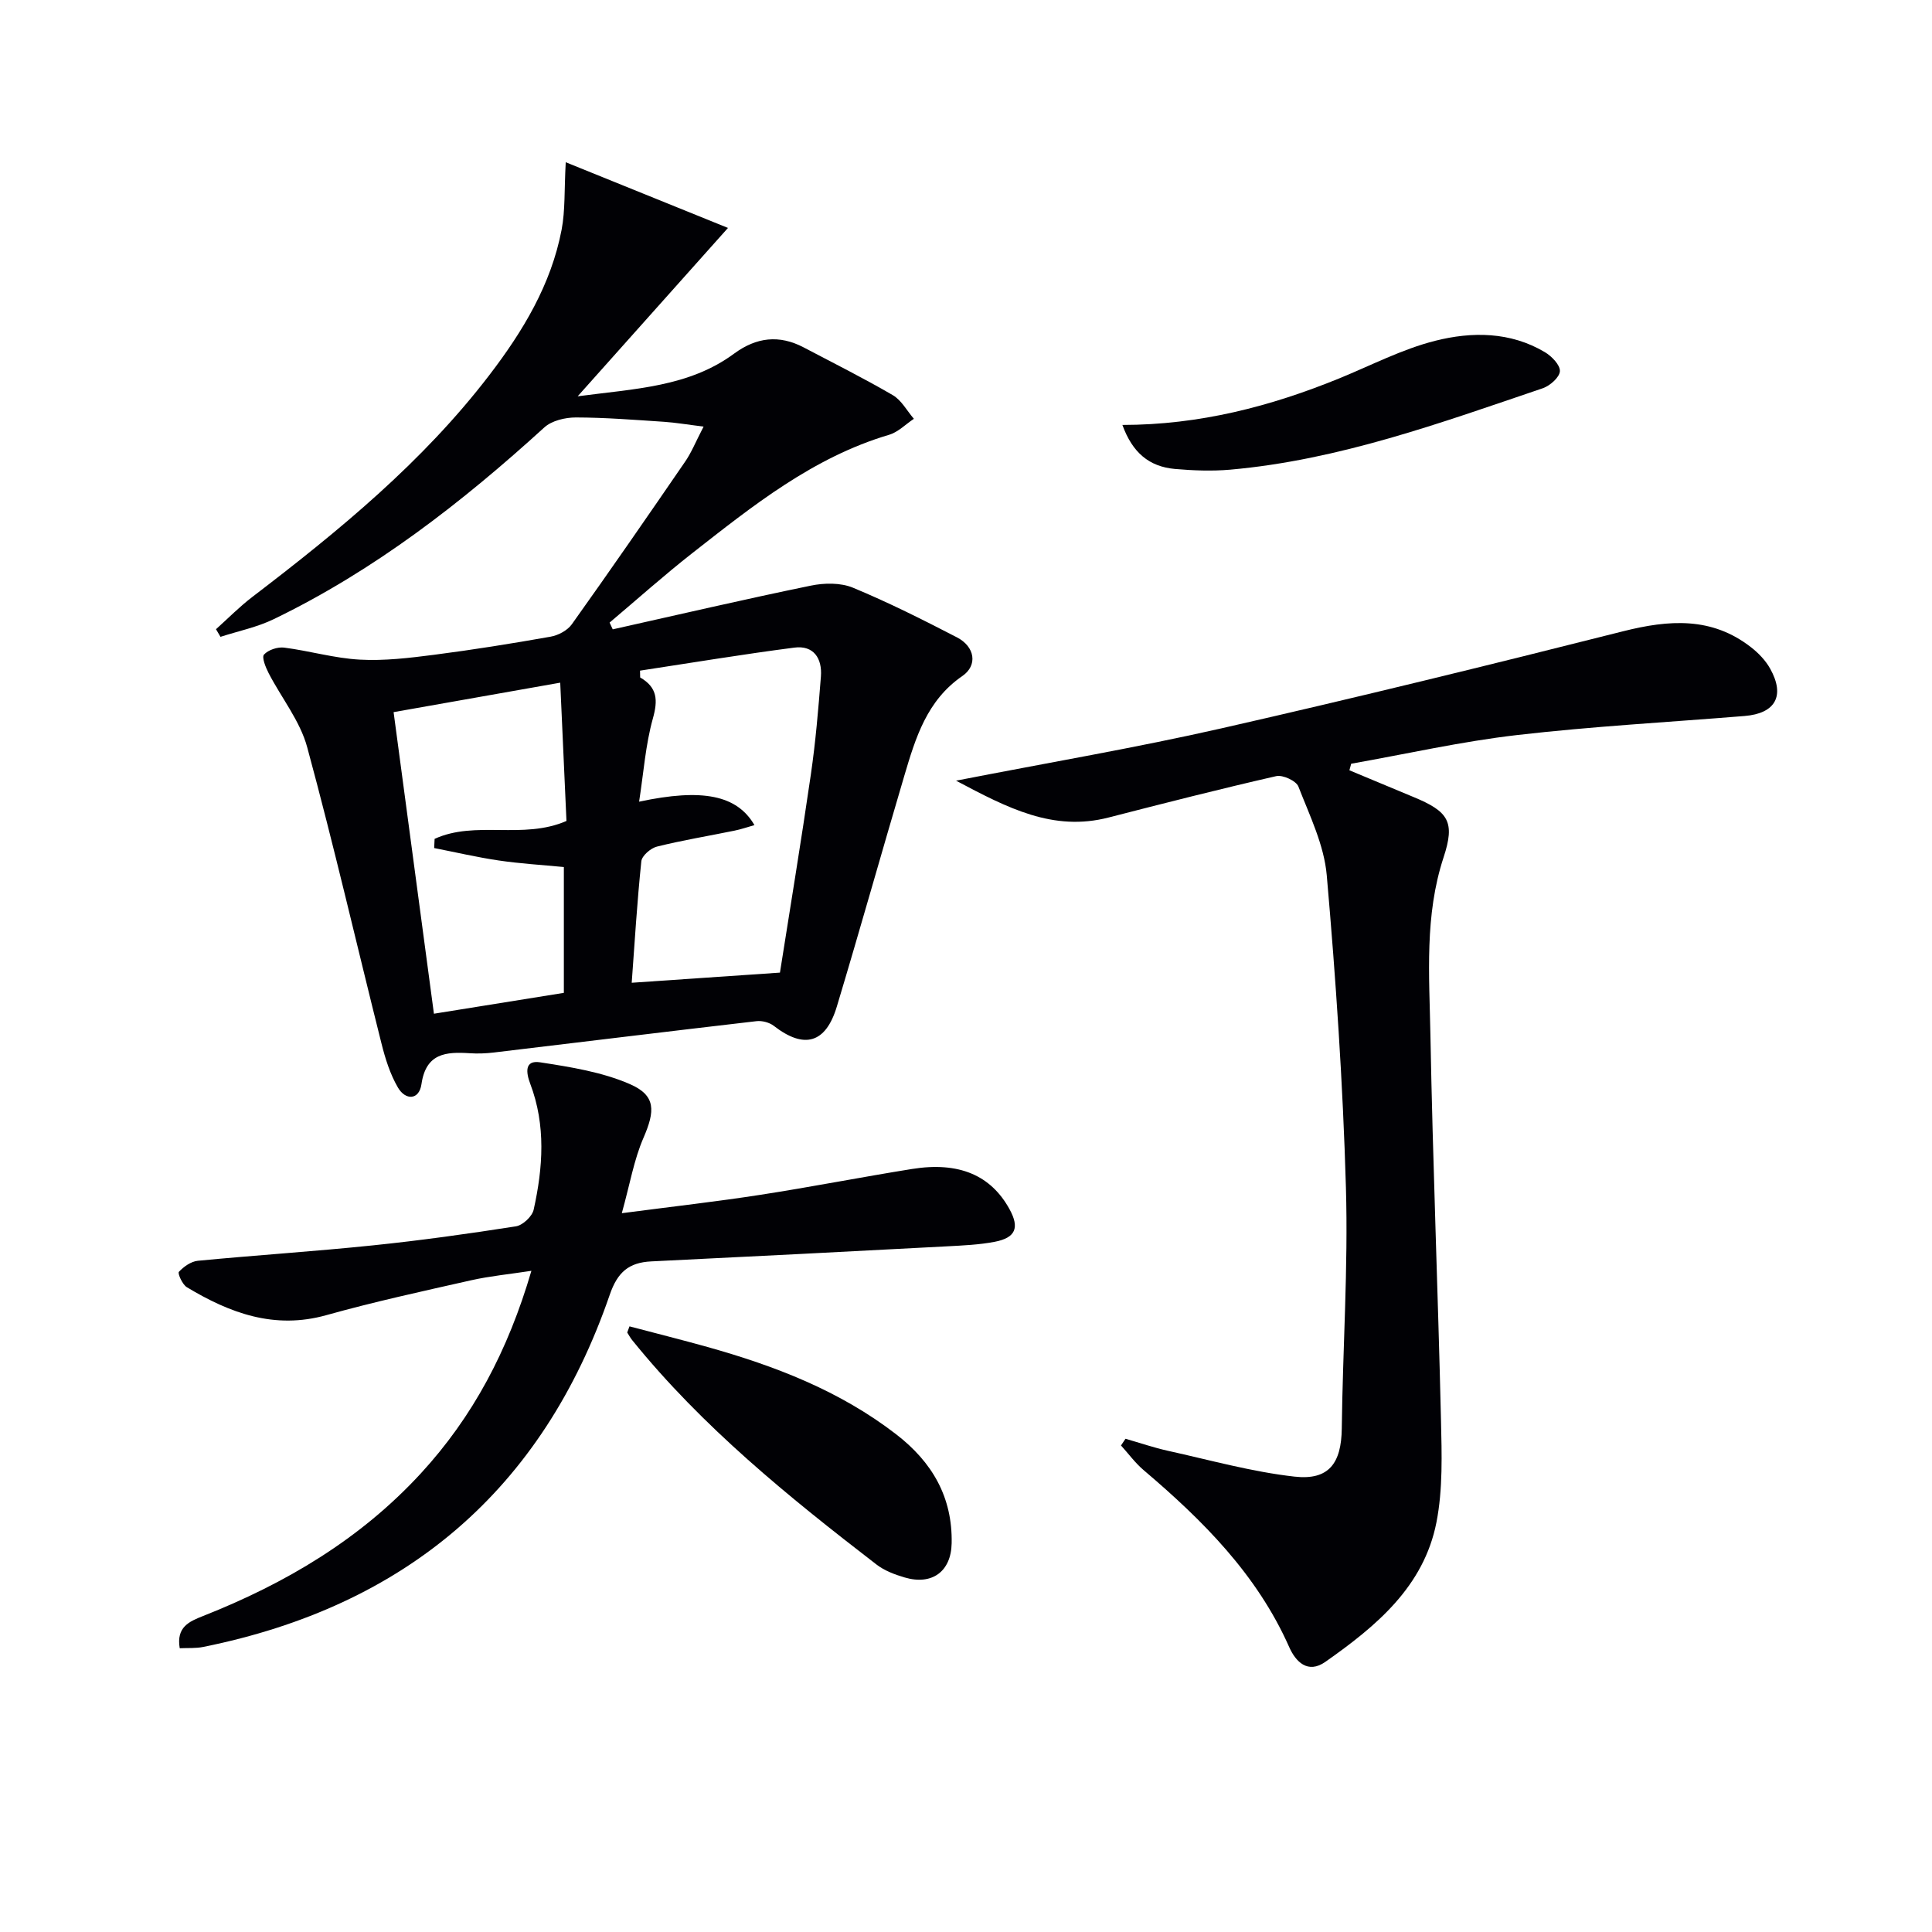
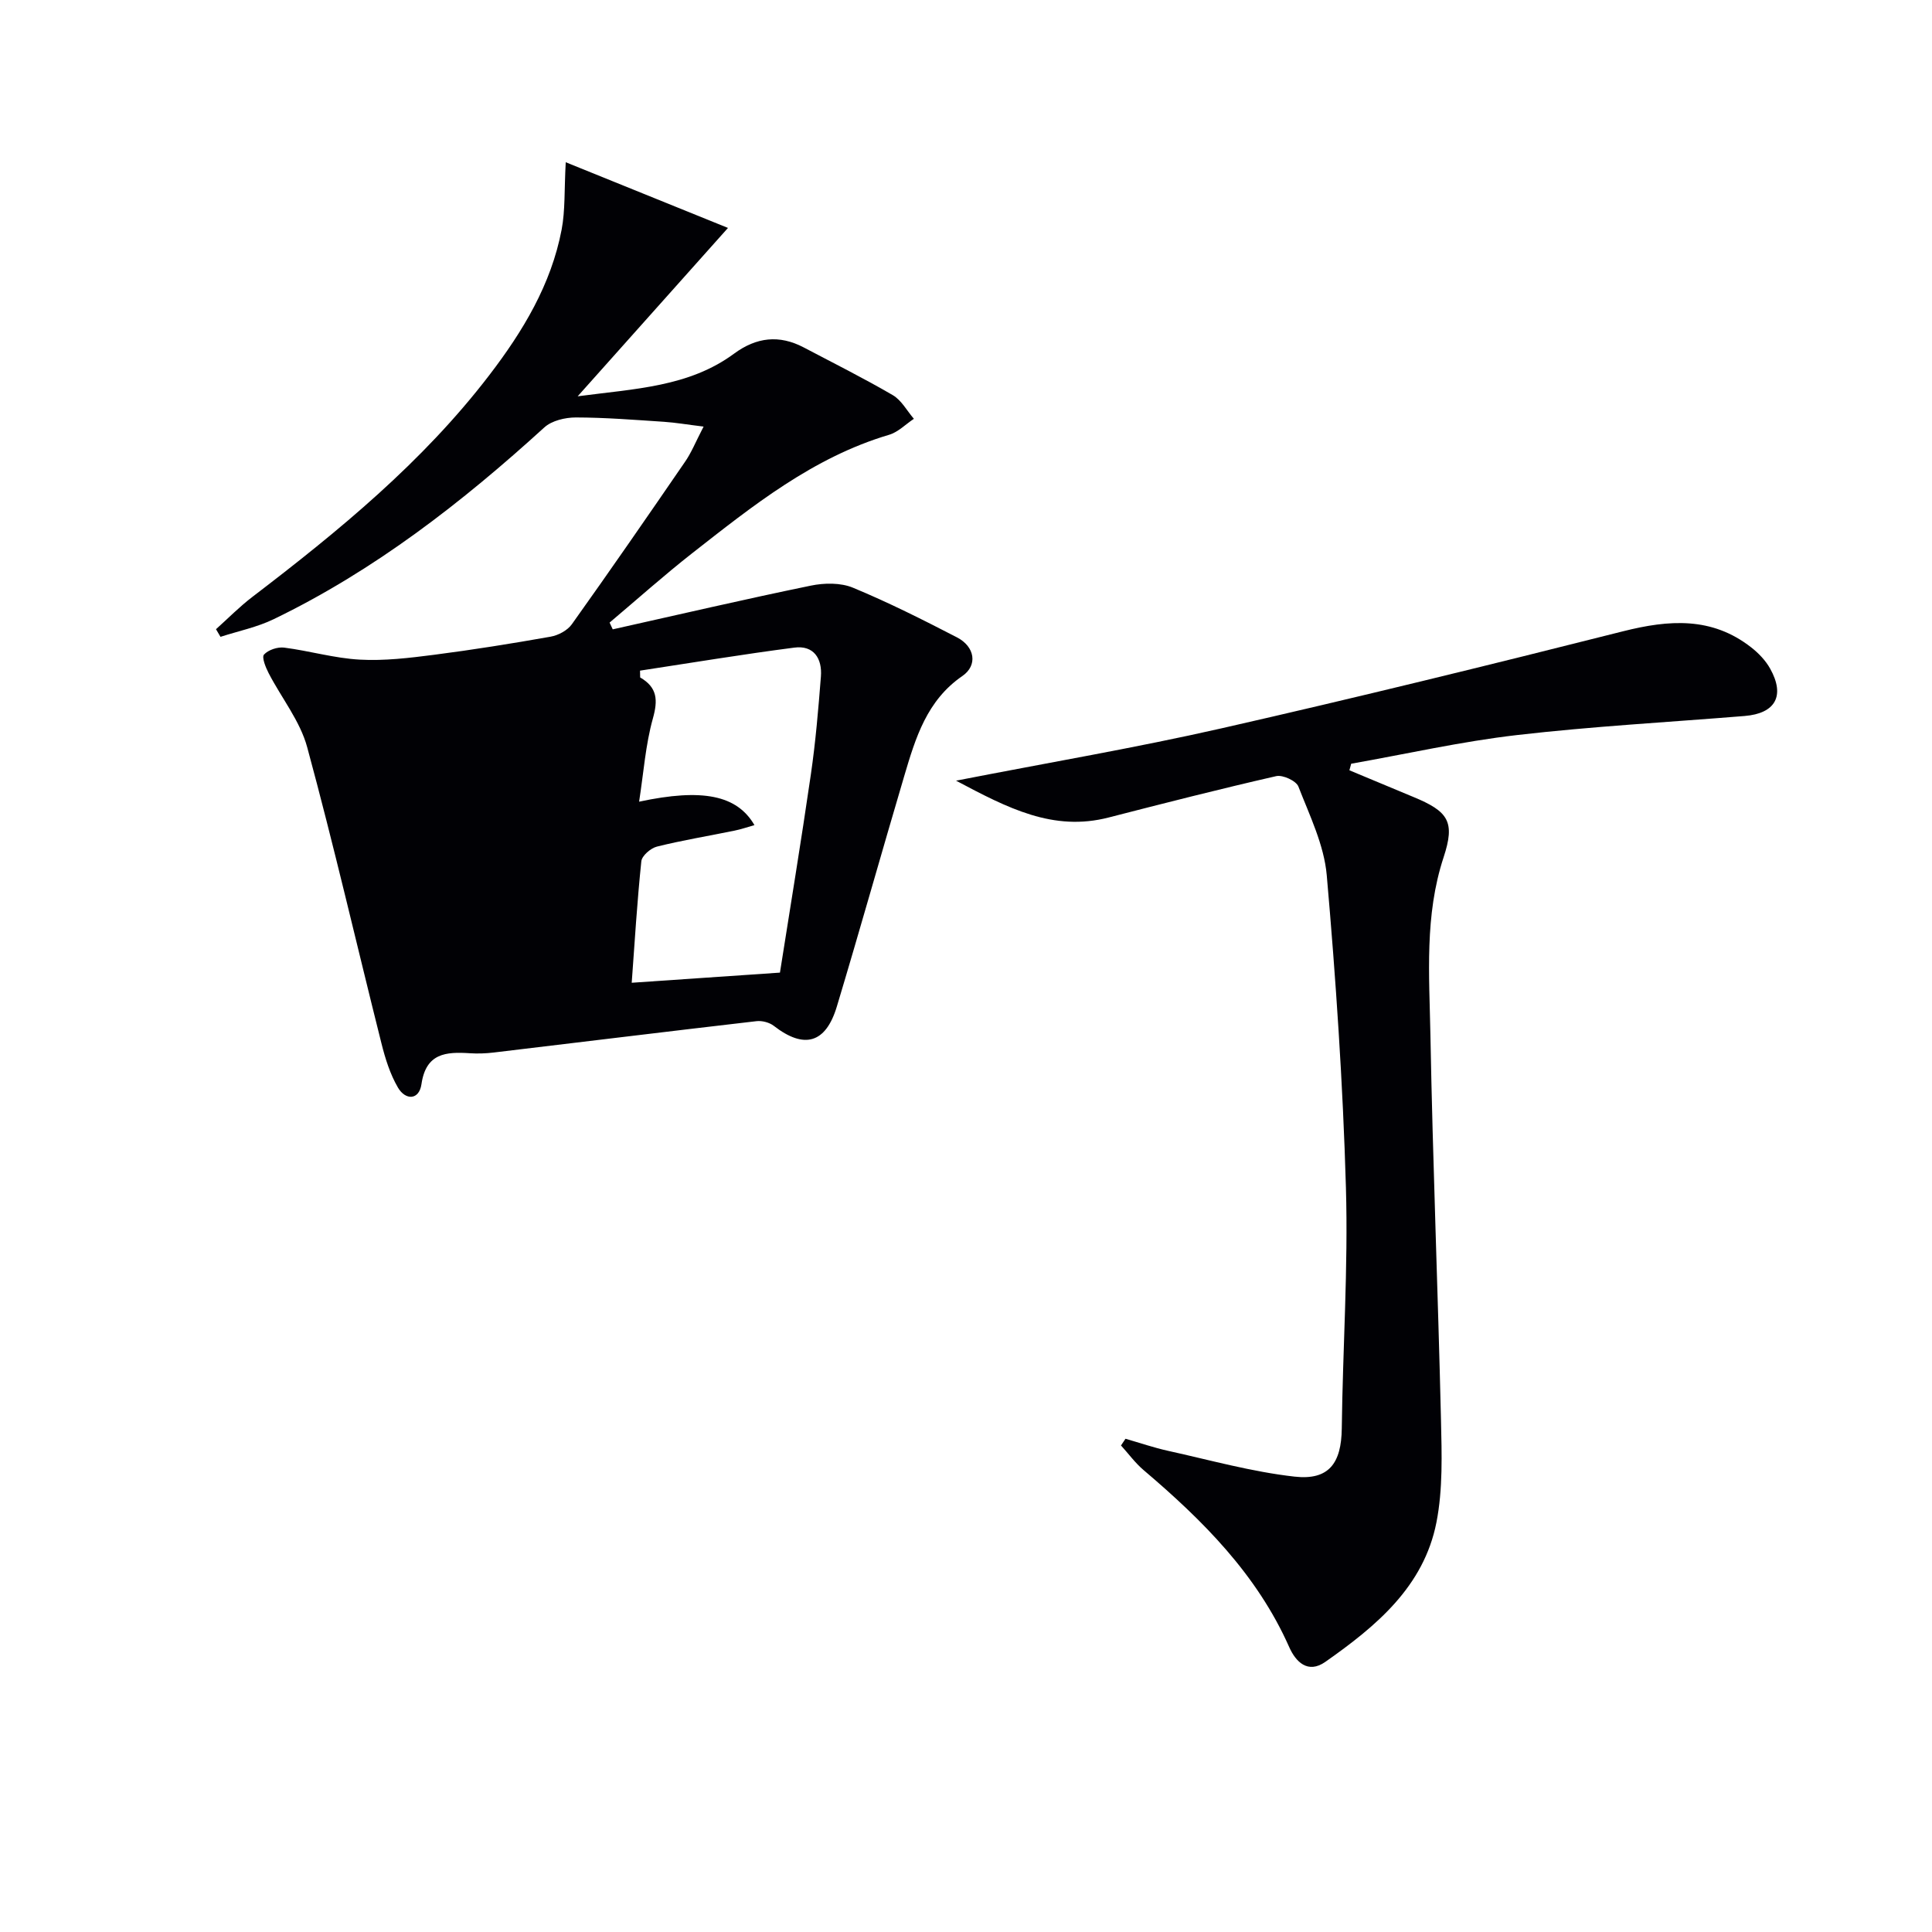
<svg xmlns="http://www.w3.org/2000/svg" enable-background="new 0 0 400 400" viewBox="0 0 400 400">
  <g fill="#010105">
-     <path d="m145.67 88.32c-3.44-.42-5.8-.83-8.18-.99-6.08-.4-12.17-.89-18.26-.9-2.21 0-4.98.65-6.53 2.06-17.05 15.53-35.13 29.59-56 39.69-3.46 1.68-7.35 2.47-11.05 3.67-.31-.53-.62-1.06-.93-1.58 2.5-2.24 4.86-4.65 7.52-6.68 17.9-13.67 35.28-27.91 49.08-45.94 6.93-9.05 12.79-18.73 14.96-30.11.76-4 .53-8.18.85-13.95 11.17 4.52 21.59 8.74 33.59 13.6-10.94 12.25-20.64 23.12-31.12 34.86 11.89-1.58 23.01-1.93 32.38-8.83 4.64-3.42 9.35-3.95 14.42-1.29 6.17 3.25 12.42 6.37 18.44 9.88 1.8 1.05 2.93 3.23 4.37 4.9-1.71 1.13-3.26 2.76-5.14 3.31-15.74 4.67-28.22 14.7-40.8 24.55-5.84 4.58-11.38 9.54-17.06 14.33.22.47.43.93.65 1.4 13.66-3.05 27.3-6.23 41.01-9.05 2.79-.58 6.18-.63 8.73.43 7.34 3.04 14.47 6.63 21.53 10.28 3.73 1.93 4.33 5.79 1.12 8-7.36 5.05-9.7 12.82-12.02 20.65-4.71 15.91-9.19 31.89-13.97 47.78-2.31 7.67-6.79 8.86-13.04 4.01-.91-.71-2.42-1.11-3.58-.98-18.14 2.1-36.27 4.33-54.4 6.49-1.65.2-3.34.26-4.99.15-4.93-.32-9.06-.02-9.99 6.4-.48 3.34-3.31 3.38-4.87.71-1.63-2.79-2.64-6.04-3.43-9.21-5.13-20.42-9.84-40.95-15.36-61.26-1.47-5.43-5.33-10.2-7.98-15.33-.62-1.2-1.47-3.3-.96-3.85.89-.97 2.8-1.61 4.17-1.44 5.25.67 10.42 2.21 15.68 2.49 5.08.28 10.26-.35 15.34-1 8.07-1.04 16.12-2.33 24.13-3.75 1.6-.28 3.5-1.29 4.41-2.57 7.92-11.1 15.67-22.32 23.39-33.57 1.32-1.87 2.18-4.05 3.89-7.36zm10.53 82.51c-1.48.42-2.8.88-4.15 1.15-5.35 1.1-10.75 1.98-16.04 3.3-1.29.32-3.11 1.89-3.23 3.04-.87 8.37-1.38 16.78-1.99 25.15 10.55-.72 20.21-1.38 30.69-2.1 2.08-13.21 4.38-27.1 6.4-41.03.98-6.72 1.55-13.51 2.08-20.28.29-3.73-1.49-6.5-5.49-5.98-10.68 1.38-21.31 3.15-31.96 4.77.01.47.02.94.03 1.41 3.59 2.08 3.69 4.71 2.63 8.5-1.52 5.43-1.91 11.17-2.85 17.22 13.14-2.81 20.27-1.35 23.88 4.85zm-39.46 8.68c-4.67-.45-9.11-.71-13.5-1.36-4.48-.66-8.9-1.7-13.35-2.57.03-.63.06-1.26.09-1.9 8.47-3.88 18.27.22 27.3-3.71-.42-9.42-.85-18.92-1.29-28.63-12.35 2.18-23.72 4.19-34.5 6.1 2.77 20.73 5.55 41.48 8.35 62.44 8.9-1.43 17.84-2.87 26.9-4.32 0-8.86 0-17.43 0-26.05z" />
+     <path d="m145.67 88.32c-3.44-.42-5.8-.83-8.18-.99-6.08-.4-12.17-.89-18.26-.9-2.21 0-4.98.65-6.53 2.06-17.05 15.53-35.13 29.59-56 39.69-3.46 1.68-7.35 2.47-11.05 3.67-.31-.53-.62-1.06-.93-1.58 2.5-2.24 4.86-4.65 7.52-6.68 17.9-13.67 35.28-27.91 49.08-45.94 6.93-9.05 12.79-18.73 14.96-30.11.76-4 .53-8.18.85-13.95 11.17 4.52 21.59 8.74 33.59 13.6-10.94 12.25-20.64 23.12-31.12 34.86 11.89-1.58 23.01-1.93 32.38-8.83 4.64-3.42 9.35-3.95 14.42-1.29 6.17 3.25 12.42 6.37 18.44 9.88 1.8 1.05 2.93 3.23 4.37 4.9-1.71 1.13-3.26 2.76-5.14 3.31-15.74 4.67-28.22 14.7-40.8 24.55-5.84 4.58-11.38 9.54-17.06 14.33.22.47.43.93.65 1.4 13.66-3.05 27.3-6.23 41.01-9.05 2.79-.58 6.18-.63 8.73.43 7.34 3.04 14.47 6.63 21.53 10.28 3.73 1.93 4.33 5.79 1.12 8-7.36 5.05-9.7 12.82-12.02 20.65-4.71 15.91-9.19 31.89-13.97 47.78-2.31 7.67-6.79 8.86-13.04 4.01-.91-.71-2.42-1.11-3.58-.98-18.14 2.1-36.27 4.33-54.4 6.49-1.65.2-3.34.26-4.99.15-4.93-.32-9.06-.02-9.99 6.4-.48 3.34-3.31 3.38-4.87.71-1.63-2.79-2.64-6.04-3.43-9.21-5.13-20.42-9.84-40.95-15.36-61.26-1.47-5.43-5.33-10.2-7.98-15.33-.62-1.2-1.47-3.3-.96-3.85.89-.97 2.8-1.61 4.17-1.44 5.25.67 10.42 2.21 15.68 2.49 5.08.28 10.26-.35 15.34-1 8.07-1.04 16.12-2.33 24.13-3.75 1.6-.28 3.5-1.29 4.41-2.57 7.92-11.1 15.67-22.32 23.39-33.57 1.32-1.87 2.18-4.05 3.89-7.36zm10.53 82.51c-1.48.42-2.8.88-4.15 1.15-5.35 1.1-10.75 1.98-16.04 3.3-1.29.32-3.11 1.89-3.23 3.04-.87 8.37-1.38 16.78-1.99 25.15 10.55-.72 20.21-1.38 30.69-2.1 2.08-13.21 4.38-27.1 6.4-41.03.98-6.72 1.55-13.51 2.08-20.28.29-3.73-1.49-6.5-5.49-5.98-10.68 1.38-21.31 3.15-31.96 4.77.01.47.02.94.03 1.41 3.59 2.08 3.69 4.71 2.63 8.5-1.52 5.43-1.91 11.17-2.85 17.22 13.14-2.81 20.27-1.35 23.88 4.85zm-39.46 8.68z" />
    <path d="m233.02 297.88c2.94.84 5.84 1.84 8.82 2.5 8.71 1.92 17.37 4.35 26.19 5.34 7.13.8 9.68-2.81 9.77-9.95.2-16.63 1.34-33.28.86-49.89-.62-21.58-2.09-43.16-3.97-64.67-.55-6.26-3.54-12.36-5.87-18.36-.46-1.19-3.24-2.47-4.59-2.16-11.62 2.65-23.18 5.6-34.72 8.57-11.47 2.95-20.86-1.95-31.57-7.63 19.3-3.77 37.23-6.81 54.93-10.83 27.81-6.32 55.52-13.12 83.17-20.1 9.49-2.39 18.37-3.05 26.52 3.33 1.54 1.2 3 2.73 3.94 4.42 3.13 5.62 1.08 9.27-5.31 9.79-15.72 1.28-31.49 2.14-47.15 3.95-11.5 1.33-22.86 3.91-34.29 5.93-.12.45-.25.91-.37 1.36 4.4 1.83 8.79 3.68 13.19 5.5 7.36 3.03 8.73 5.17 6.31 12.52-3.96 12.03-2.96 24.39-2.73 36.63.49 26.61 1.57 53.22 2.19 79.83.16 7.08.41 14.35-.94 21.23-2.62 13.33-12.52 21.52-23 28.88-3.65 2.56-6.15-.04-7.49-3.07-6.67-15.04-17.89-26.23-30.15-36.64-1.74-1.48-3.12-3.39-4.67-5.09.32-.47.62-.93.93-1.39z" />
-     <path d="m37.21 341.25c-.75-4.43 2.01-5.55 4.85-6.68 17.06-6.74 32.54-15.89 45.09-29.54 10.77-11.72 18.02-25.37 22.87-41.92-4.64.71-8.62 1.09-12.49 1.96-10.02 2.26-20.08 4.45-29.97 7.22-10.75 3.01-19.98-.43-28.88-5.79-.92-.56-1.94-2.86-1.64-3.18.99-1.08 2.51-2.15 3.92-2.29 12.07-1.16 24.18-1.94 36.24-3.19 9.9-1.02 19.77-2.4 29.61-3.94 1.42-.22 3.37-2.05 3.68-3.45 1.93-8.69 2.55-17.46-.7-26.04-.89-2.34-1.23-4.97 2.03-4.47 6.3.97 12.81 2 18.58 4.51 5.44 2.36 5.24 5.56 2.82 11.14-1.97 4.53-2.8 9.56-4.48 15.59 10.76-1.41 19.76-2.42 28.71-3.81 10.49-1.62 20.92-3.67 31.4-5.35 9.68-1.55 16.3 1.3 20.16 8.33 2.1 3.82 1.29 5.91-3.06 6.75-3.24.62-6.58.76-9.89.94-20.41 1.08-40.82 2.13-61.24 3.12-4.64.23-6.98 2.24-8.58 6.91-13.93 40.47-42.34 64.46-84.11 72.9-1.57.33-3.21.2-4.92.28z" />
-     <path d="m130.33 274.61c5.38 1.42 10.79 2.77 16.15 4.27 13.98 3.92 27.36 9.05 39.04 18.06 7.51 5.79 11.7 13.05 11.51 22.58-.11 5.87-4.08 8.74-9.72 7.08-2.04-.6-4.18-1.4-5.84-2.68-18.2-14.02-36.04-28.46-50.59-46.47-.39-.48-.68-1.04-1.02-1.57.16-.41.31-.84.47-1.27z" />
-     <path d="m232.38 87.98c15.97-.01 30.66-3.83 44.9-9.64 6.59-2.69 13.01-6.05 19.85-7.78 7.59-1.92 15.56-1.91 22.72 2.35 1.41.84 3.18 2.66 3.11 3.94-.07 1.27-2.05 3.02-3.54 3.53-21.17 7.18-42.22 14.87-64.73 16.86-3.79.33-7.66.18-11.46-.15-5.33-.49-8.77-3.38-10.85-9.11z" />
  </g>
</svg>